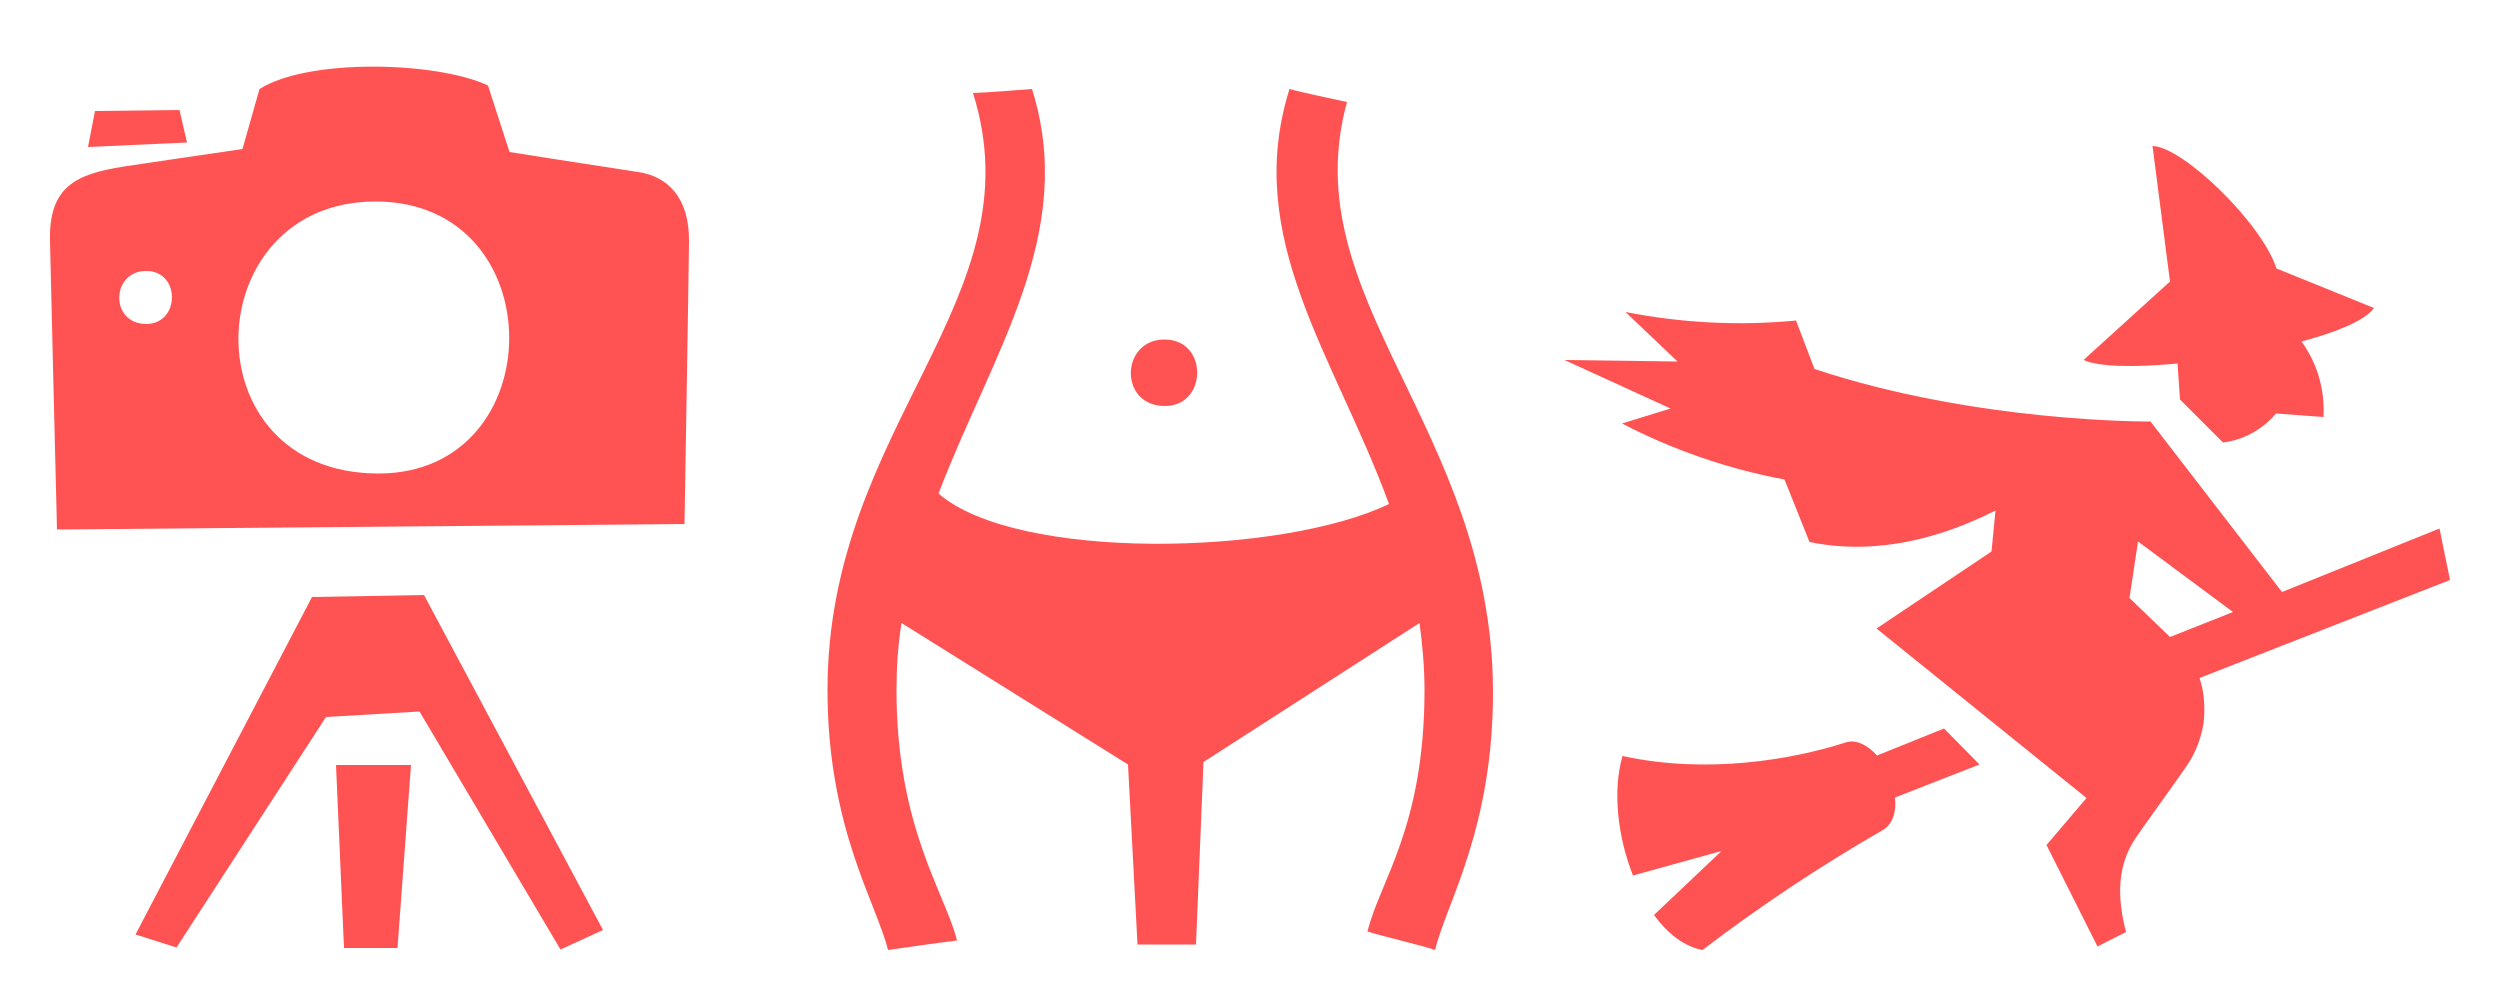
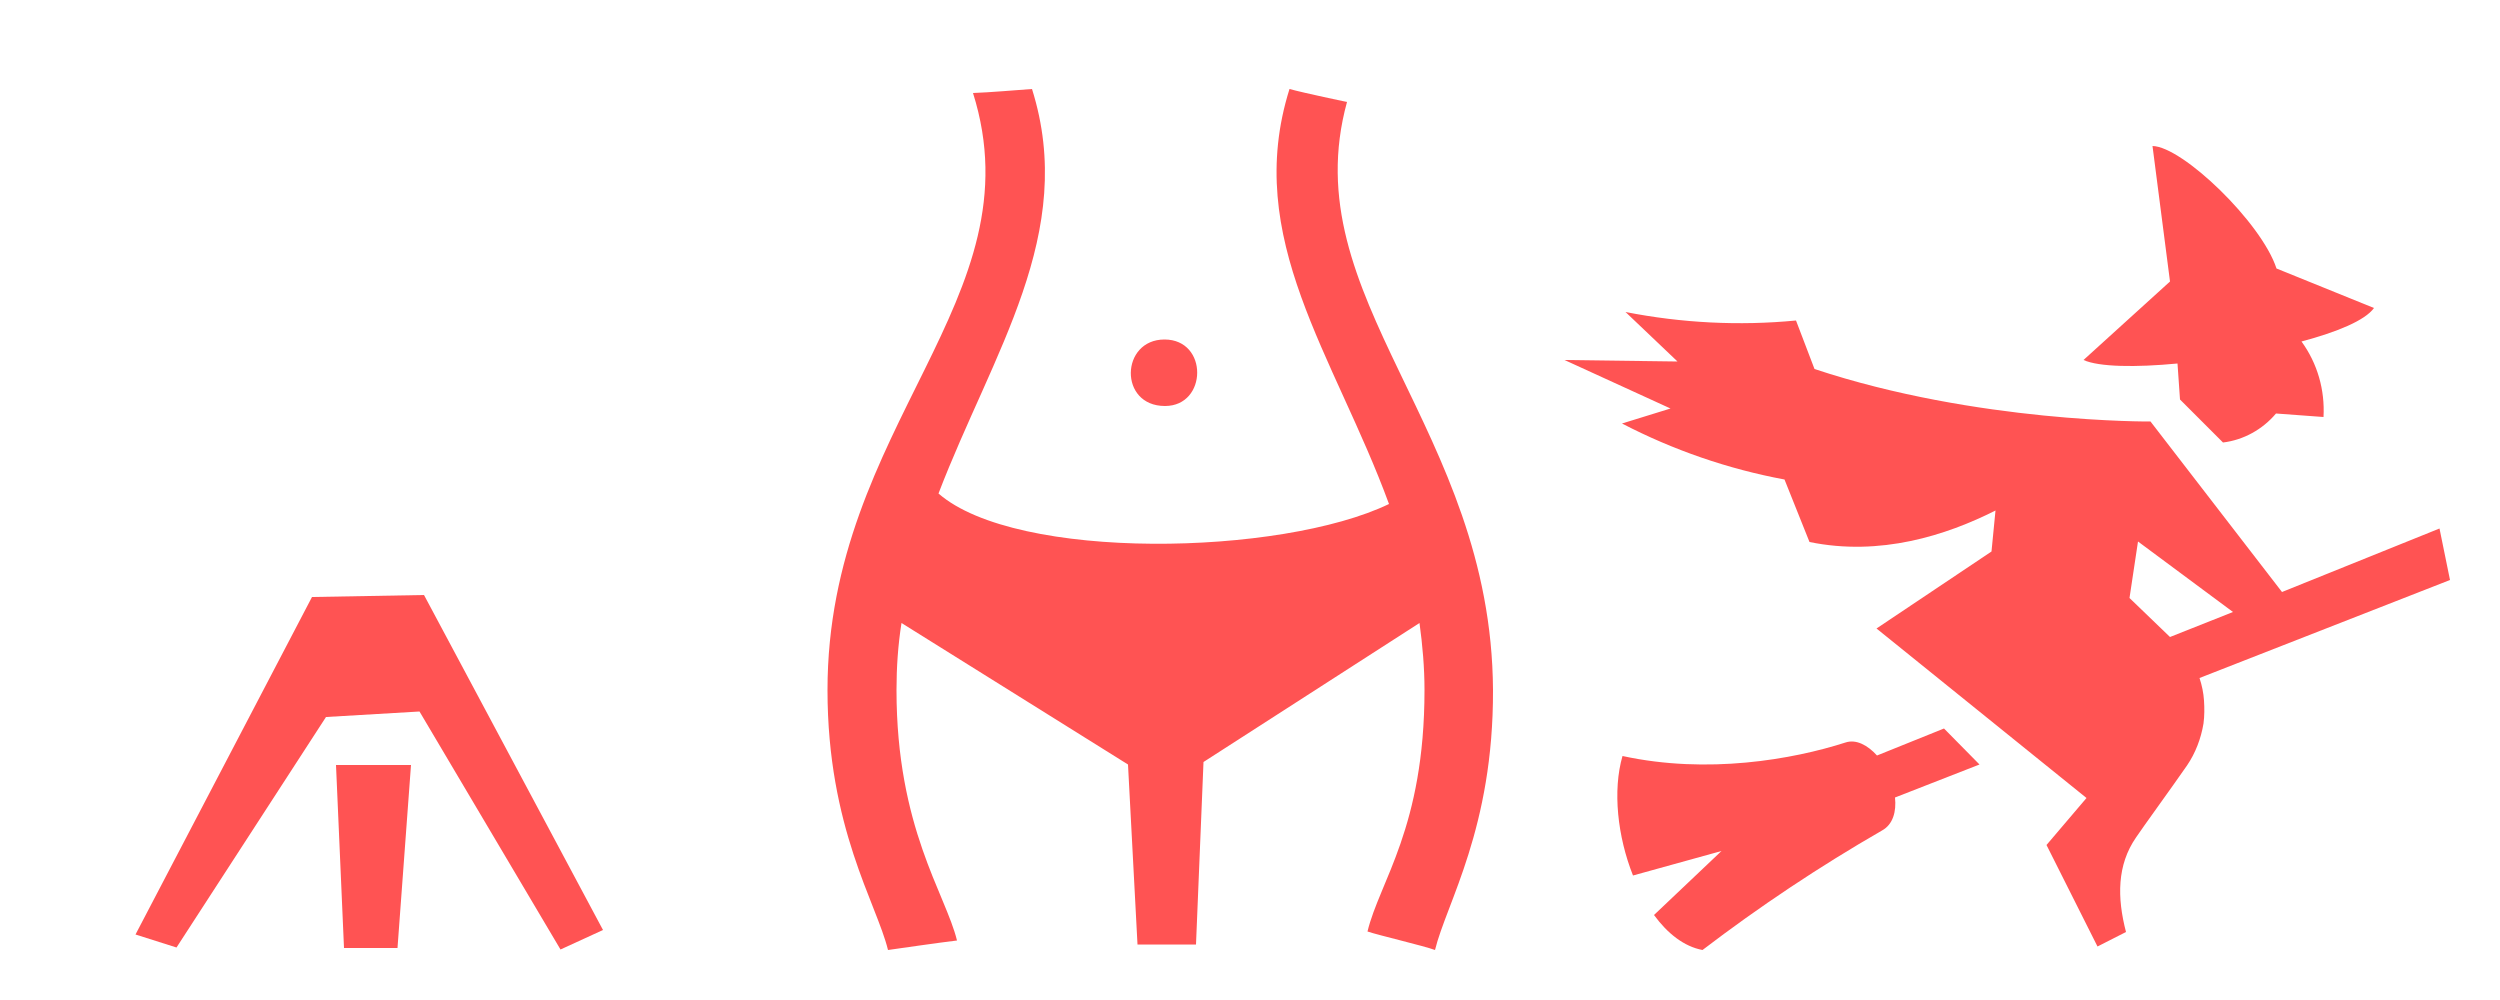
<svg xmlns="http://www.w3.org/2000/svg" id="Layer_1" x="0px" y="0px" viewBox="0 0 500 200" style="enable-background:new 0 0 500 200;" xml:space="preserve">
  <style type="text/css"> .st0{fill-rule:evenodd;clip-rule:evenodd;fill:#FF5353;} </style>
  <title>icon</title>
-   <path class="st0" d="M19,22.2L35.9,22l1.5,6.5l-19.8,0.9L19,22.2z M75.1,40.3c-35.8,0-37.5,54.4,0.6,54.4 C110.5,94.7,110.8,40.3,75.1,40.3z M29.2,54.2c-7,0-7.3,10.6,0.1,10.6C36.1,64.7,36.1,54.1,29.2,54.2L29.2,54.2z M11.4,105.9 c0,0-1.2-48.4-1.4-57.6c-0.3-11,5.2-13.5,14.8-15c4.6-0.7,14.2-2.1,23.7-3.5l3.4-12c9.8-6.2,35.5-5.5,45.7-0.7l4.3,13.3 c10.6,1.7,21.3,3.3,25.7,4c5.7,0.8,10.3,4.9,10.2,13.9c-0.1,9.4-0.9,56.5-0.9,56.5L11.4,105.9z" />
-   <path class="st0" d="M68.8,189.6h10.7l2.7-36.6h-15L68.8,189.6z M62.4,119.4l-35.3,67.5l8.2,2.6l29.9-46.1l18.7-1.1l28.2,47.6 l8.5-3.9l-35.8-67L62.4,119.4z" />
+   <path class="st0" d="M68.8,189.6h10.7l2.7-36.6h-15L68.8,189.6z M62.4,119.4l-35.3,67.5l8.2,2.6l29.9-46.1l18.7-1.1l28.2,47.6 l8.5-3.9l-35.8-67z" />
  <path class="st0" d="M369.1,148.5c2.1-0.7,4.4,0.5,6.3,2.6l13.4-5.4l7.1,7.2l-16.9,6.6c0.3,2.8-0.4,5.4-2.6,6.6 c-12.5,7.2-24.5,15.2-35.9,23.9c-3.7-0.7-7-3.3-9.7-7l13.5-12.8l-17.7,4.9c-3.1-7.8-4.1-17-2.1-23.9 C341.5,154.9,358.5,151.9,369.1,148.5z M460.3,68.3c3.2,4.4,4.7,9.7,4.4,15.1l-9.5-0.7c-2.7,3.2-6.5,5.3-10.6,5.8l-8.6-8.6l-0.5-7.2 c-8.4,0.8-15.7,0.7-18.8-0.7L434,56.3l-3.5-27.1c6,0.1,21.8,15.3,24.8,24.5l19.5,7.9C473,64.1,467.4,66.4,460.3,68.3z M446.6,122.4 l-19-14.1l-1.7,11.3l8.1,7.8L446.6,122.4z M437.4,153.1c-3.4,4.9-8.8,12.3-10.2,14.4c-3.8,5.5-3.8,12-2,18.9l-5.7,2.9L409.3,169 l8-9.4l-42-33.9l23-15.4l0.8-8.2c-9.9,5-23.1,9.2-37.2,6.3l-5-12.5c-11.3-2.1-22.3-5.9-32.5-11.2l9.7-3L312.9,72l22.6,0.3l-10.4-9.9 c11.2,2.2,22.7,2.8,34.1,1.7l3.7,9.7c32.5,10.8,67.2,10.5,67.2,10.5l26.3,34.1l31.5-12.7L490,116l-50.1,19.6c0.5,1.5,0.8,3,0.9,4.5 c0.1,1.5,0.1,3.1-0.1,4.6C440.2,147.7,439.1,150.6,437.4,153.1L437.4,153.1z" />
  <path class="st0" d="M233,81.2c-9.3,0-8.9-13.3-0.1-13.3S241.5,81.2,233,81.2z M298.6,138c0.1,27.6-9.3,42.6-11.6,52 c-2.1-0.8-11.5-3-13.5-3.7c2.4-10,11.4-20.8,11.4-48.3c0-4.5-0.4-9-1-13.4l-43.2,27.8l-1.5,36.5h-11.7l-1.9-36l-45.3-28.3 c-0.7,4.4-1,8.9-1,13.4c0,27.6,9.8,40.7,12.1,50.1c-3.4,0.4-11.7,1.6-13.8,1.9c-2.3-9.4-12.1-24.4-12.1-52 c0-53,42.1-78.1,29.1-119.4c3.1-0.1,9-0.6,11.8-0.8c9.1,28.9-7.9,52.7-18.7,80.9c15.6,13.6,68.5,12.5,90.1,2.1 c-10.9-29.7-29.3-53.1-19.9-83c2.9,0.8,11.5,2.6,11.5,2.6C258.6,59.7,298.3,85.6,298.6,138z" />
</svg>